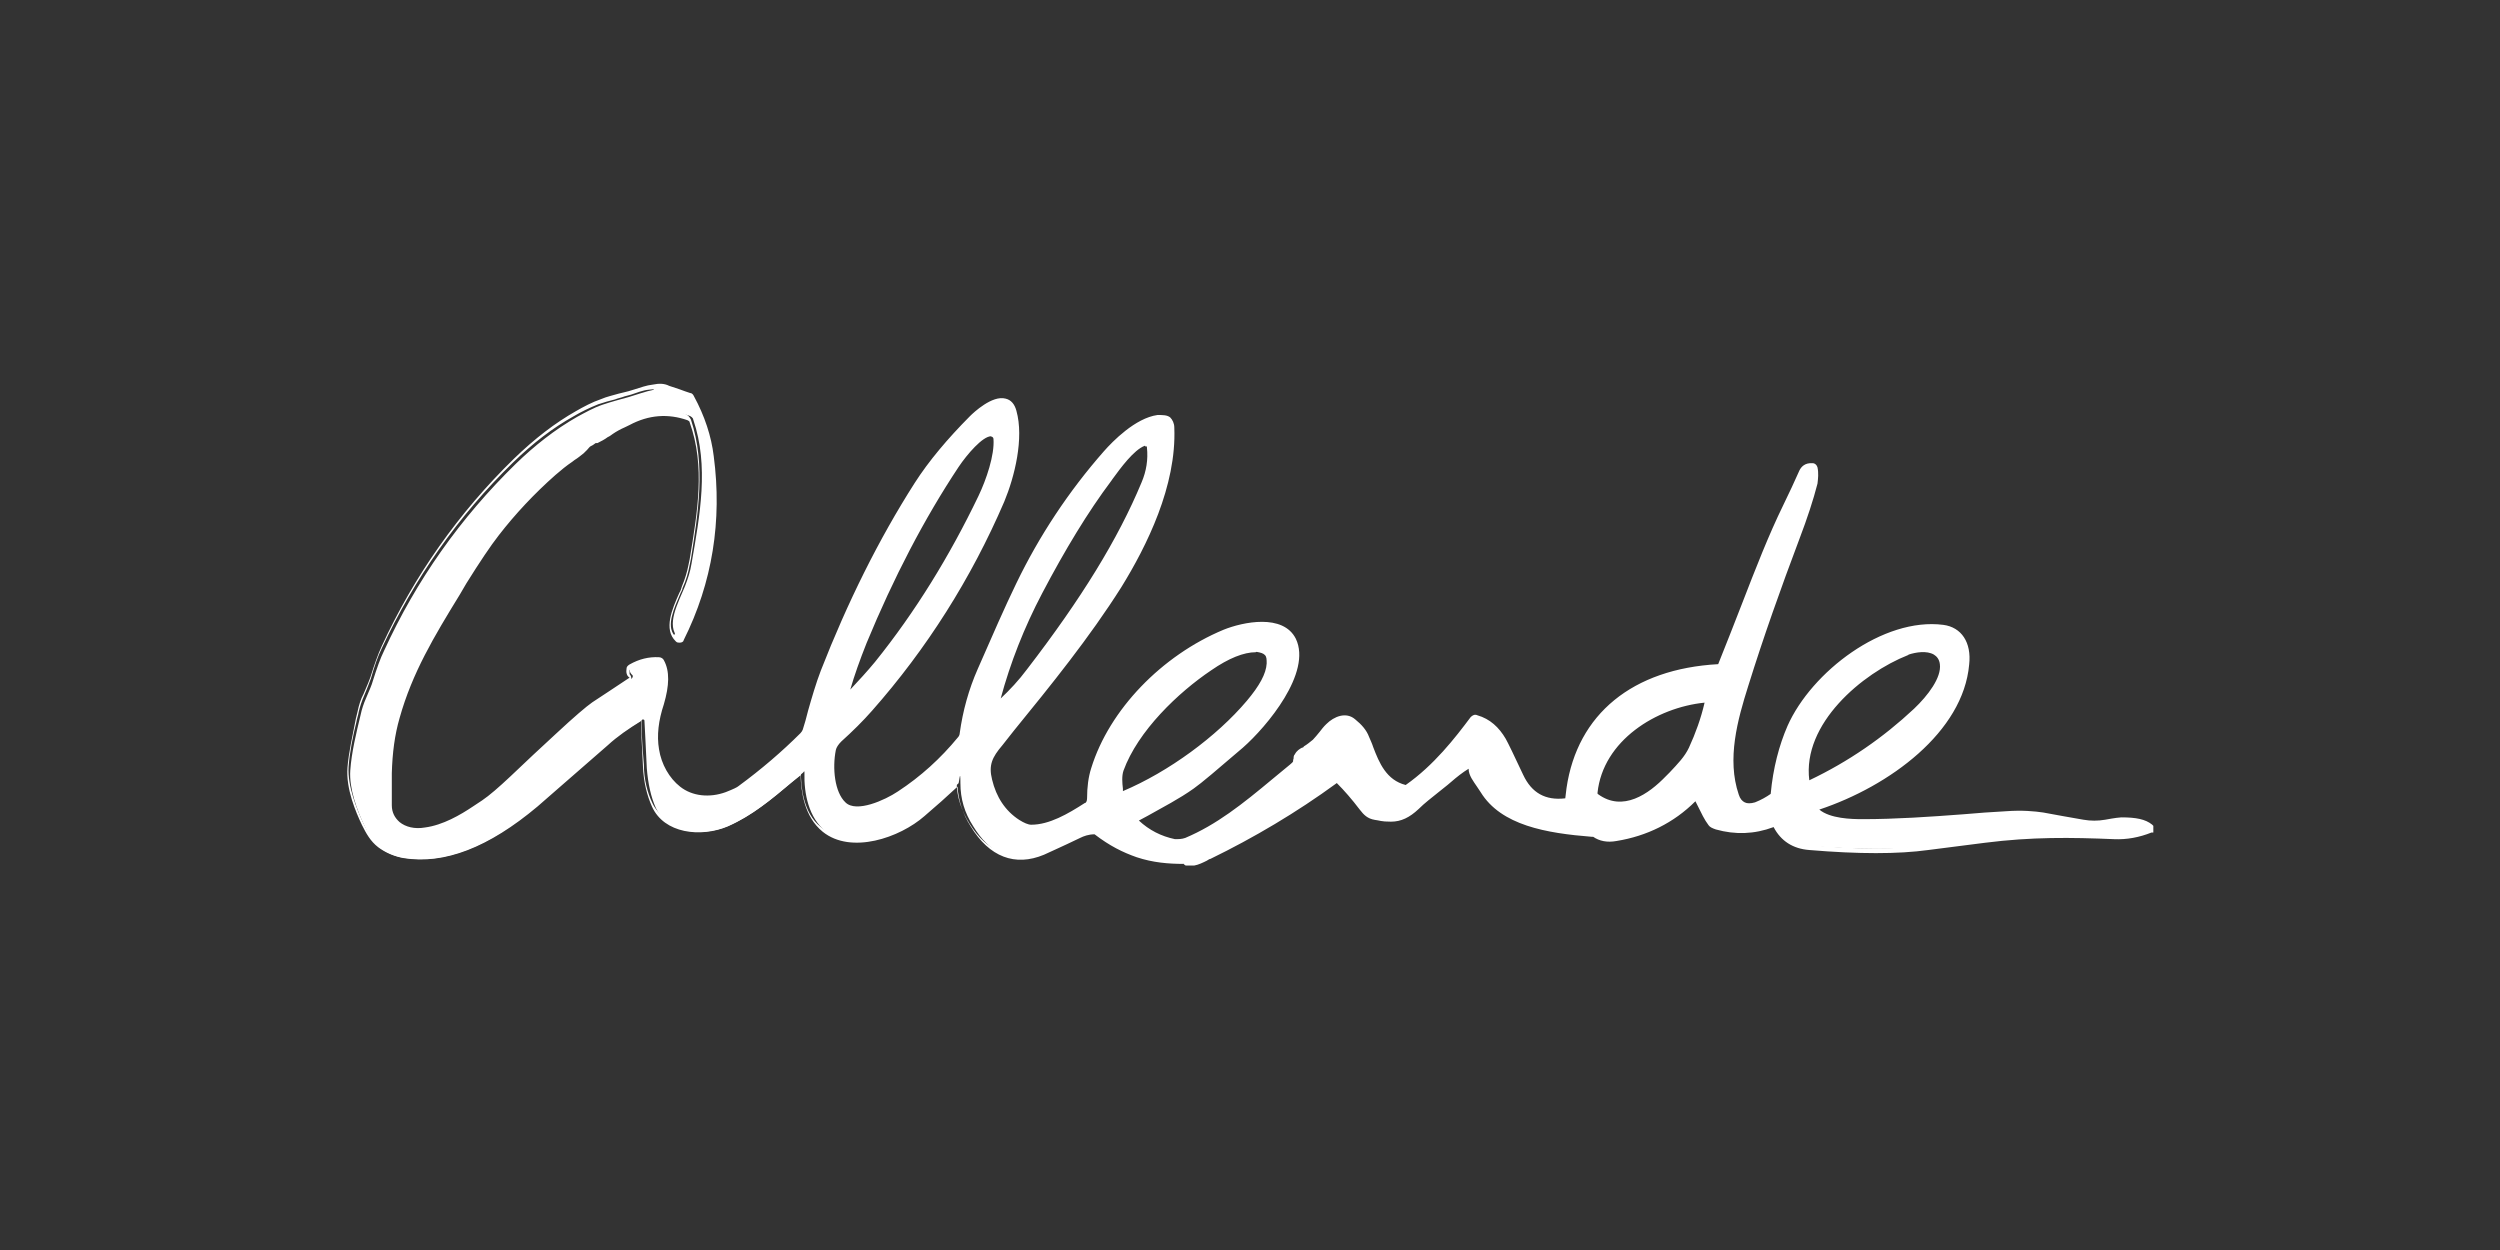
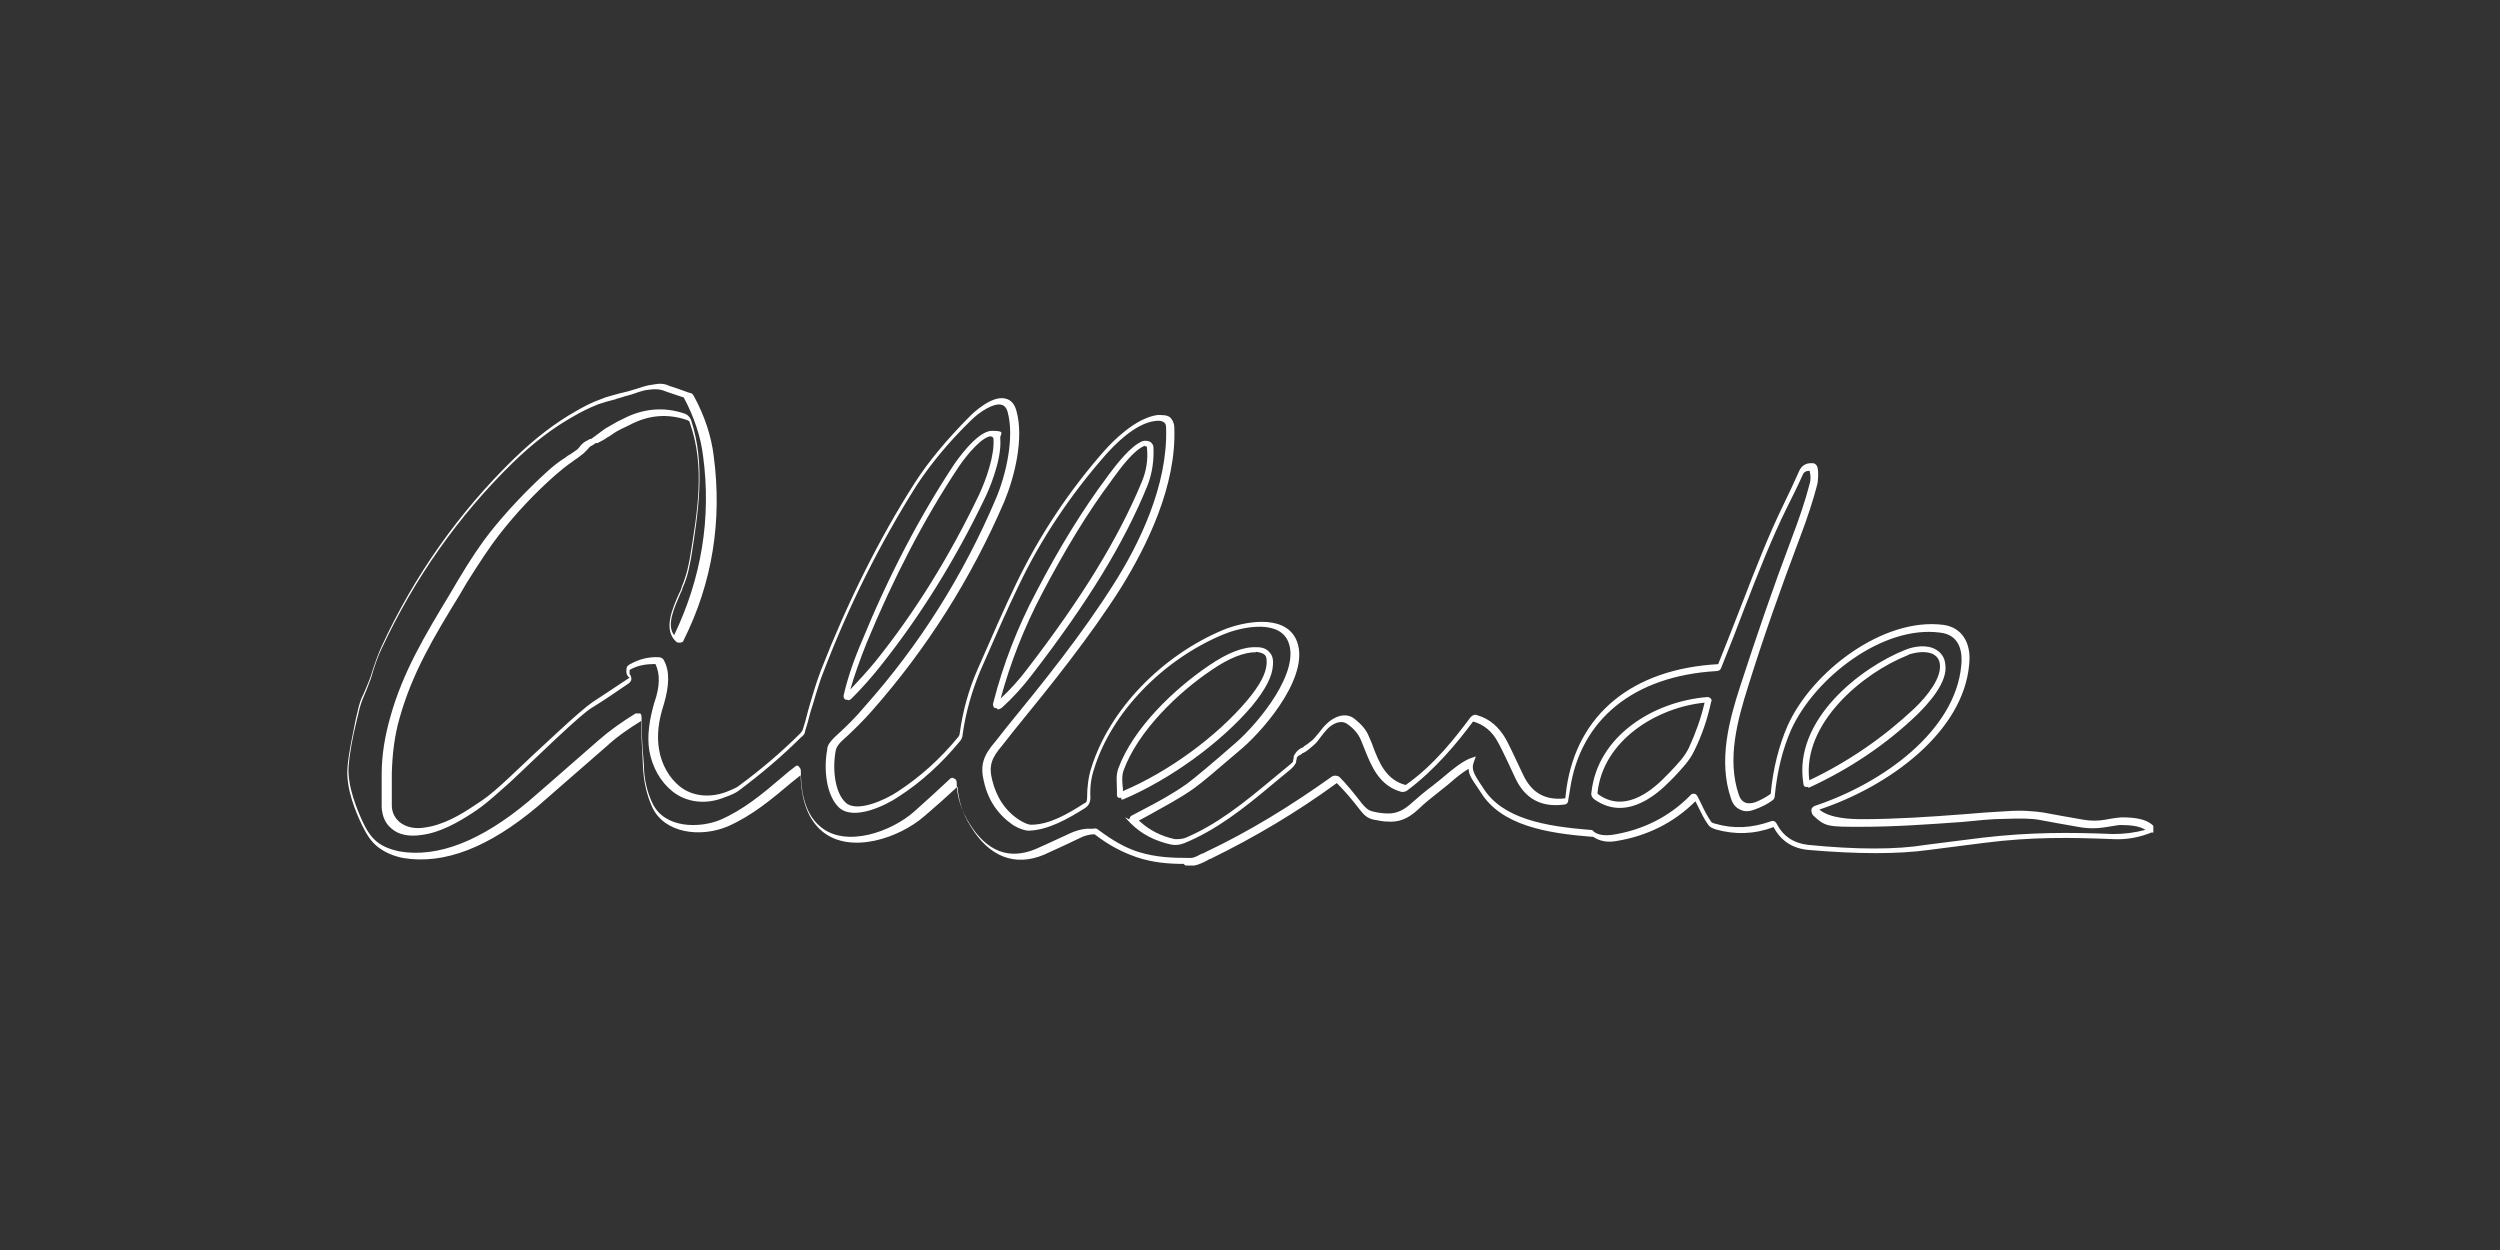
<svg xmlns="http://www.w3.org/2000/svg" id="Logos" viewBox="0 0 180 90">
  <rect x="0" y="0" width="180" height="90" fill="#333333" stroke="none" />
  <defs>
    <style>
      .cls-1 {
        fill: #fff;
      }
    </style>
  </defs>
  <g id="Allende">
    <g>
-       <path class="cls-1" d="M47.06,27.9c.35-.04.74-.04,1.08.04.52.13,1,.35,1.47.48,0,0,.13.04.13.13.74,1.43,1.21,2.82,1.43,4.24.61,4.59-.09,9.01-2.12,13.12,0,.09-.13.09-.22,0-.91-.87,0-2.51.48-3.68.22-.56.39-1.08.48-1.65.61-3.51,1.26-7.02.13-10.35,0-.13-.17-.26-.3-.3-1.43-.52-2.9-.39-4.33.35-.43.22-.82.43-1.21.65-.35.22-.65.48-1.04.65-.17.09-.35.13-.48.22-.22.13-.35.39-.56.56-.26.22-.56.39-.82.56-.43.3-.87.61-1.26,1-1.56,1.39-2.9,2.82-4.11,4.33-.61.78-1.39,1.95-2.34,3.51-2.04,3.38-3.85,6.19-4.85,9.79-.35,1.3-.52,2.69-.56,4.07v2.34c0,1.43,1.3,1.99,2.6,1.78s2.47-.87,3.55-1.56c.22-.13.43-.3.65-.48.52-.35,1.21-.95,2.08-1.73,1.13-1.04,2.21-2.08,3.29-3.08,1.26-1.21,2.12-1.95,2.56-2.25.78-.52,1.65-1.13,2.69-1.78.09-.09.13-.22,0-.3-.13-.13-.17-.3-.13-.48,0-.09,0-.13.13-.17.65-.39,1.3-.52,1.99-.48.09,0,.13,0,.17.13.48.91.26,2.08-.09,2.99-.35,1.08-.56,2.21-.35,3.34.17,1.08.74,2.12,1.6,2.82,1,.78,2.3.87,3.47.39.48-.17.82-.35,1-.48,1.69-1.26,3.16-2.51,4.46-3.81.13-.13.17-.22.22-.35.39-1.17.78-2.86,1.3-4.24,1.91-4.94,4.16-9.4,6.76-13.51,1-1.56,2.3-3.12,3.94-4.76.69-.65,2.51-2.08,2.99-.48.52,1.91-.13,4.63-.87,6.41-2.38,5.54-5.54,10.53-9.49,14.99-.65.74-1.39,1.47-2.17,2.21-.26.26-.43.48-.48.74-.22,1.26-.13,3.12.78,3.98.95.91,3.16-.17,4.03-.74,1.65-1.13,3.12-2.43,4.37-3.94.09-.13.17-.26.17-.43.22-1.6.65-3.12,1.26-4.59,1.04-2.43,1.95-4.46,2.77-6.15,1.65-3.42,3.72-6.58,6.28-9.44.87-1,2.34-2.34,3.72-2.51.65-.09.95.17,1,.74.13,3.9-1.69,7.97-3.81,11.35-2.51,4.03-5.54,7.62-8.58,11.35-.74.91-1.04,1.56-.78,2.69.3,1.34,1,2.34,2.04,3.03.35.26.69.39,1,.35,1.34,0,2.69-.78,3.98-1.6.17-.13.26-.3.26-.56,0-.74.09-1.47.3-2.12,1.39-4.42,5.28-8.1,9.44-9.83,1.3-.52,4.07-1.17,4.89.52,1.13,2.3-2.17,6.19-3.77,7.58-1.82,1.56-2.99,2.56-3.55,2.95-1.26.91-2.64,1.56-3.98,2.3-.09,0-.09.17,0,.26.78.74,1.69,1.21,2.77,1.47.26,0,.56,0,.87-.09,2.38-1,4.37-2.64,6.32-4.29.43-.35.82-.69,1.26-1.04.09-.09.22-.17.26-.3.09-.13.04-.35.13-.48.13-.22.39-.3.56-.43.26-.13.48-.35.69-.52.35-.35.61-.78.91-1.08.48-.48,1.21-.82,1.82-.35.43.35.74.74.95,1.17.56,1.21.95,3.12,2.77,3.64h.22c1.86-1.34,3.38-3.12,4.72-4.94.04-.09.17-.09.26-.09.82.26,1.47.78,1.91,1.6.17.3.56,1.17,1.26,2.6.65,1.39,1.78,1.99,3.29,1.82.09,0,.13,0,.13-.13.04-.43.09-.69.13-.78.82-5.67,5.28-8.45,10.74-8.75.04,0,.13,0,.13-.09,1.82-4.5,3.12-8.27,4.72-11.48.43-.91.82-1.73,1.21-2.51.13-.3.39-.43.74-.39.09,0,.13.04.13.13.04.39.04.74,0,1.08-.3,1.17-.74,2.47-1.3,3.94-1.34,3.6-2.6,7.1-3.68,10.57-.82,2.56-1.56,5.41-.69,7.97.26.69.74.91,1.43.65.48-.17.87-.39,1.21-.61.04,0,.09-.09.09-.17.17-1.82.56-3.42,1.21-4.81,1.69-3.72,6.71-7.71,10.96-7.15,1.43.17,1.78,1.39,1.69,2.64-.48,5.07-6.15,8.75-10.7,10.27-.13,0-.17.22-.04.3.78.74,2.3.78,3.29.78,3.42,0,6.97-.39,10.31-.56,1.17-.09,2.04,0,2.64.09.95.17,1.91.35,2.9.52.52.09,1.08.09,1.6,0,.69-.13,1.08-.17,1.13-.17.69,0,1.52,0,2.08.48v.22c-.87.3-1.73.43-2.6.39-3.34-.13-6.11-.13-9.31.26-2.12.26-3.47.43-4.07.52-2.17.3-4.98.26-8.53,0-1.13-.09-1.91-.65-2.43-1.6,0-.09-.09-.09-.17,0-1.34.52-2.73.56-4.11.17-.22,0-.35-.13-.43-.22-.35-.48-.61-1-1.04-1.91h-.09c-1.56,1.6-3.47,2.6-5.72,2.95-.65.09-1.17,0-1.56-.26-.04,0-.13-.09-.22-.09-2.77-.22-6.32-.65-7.84-3.12-.39-.61-1.04-1.21-.74-1.95-.74.3-1.34.91-1.99,1.39-.69.56-1.43,1.13-2.08,1.73-.52.48-1.08.82-1.82.87-.39,0-.78-.09-1.13-.13-.43-.09-.69-.3-.95-.65-.56-.74-1.13-1.39-1.65-1.91-.09-.09-.22-.09-.3,0-2.86,2.08-5.89,3.9-9.05,5.41-.35.17-.74.43-1.13.48h-.26c-1.26,0-2.43,0-3.64-.43-1.13-.35-2.04-.95-2.99-1.65h-.17c-.43,0-.78.13-1.08.26-1.39.65-2.25,1.04-2.6,1.17-2.17.91-3.85,0-5.02-1.95-.61-.95-.91-1.95-.91-3.08s-.09-.09-.13,0c-.78.74-1.65,1.52-2.56,2.34-1.69,1.47-5.11,2.73-7.02,1.13-1.21-1-1.56-2.69-1.52-4.24,0-.09,0-.13-.09,0-1.73,1.43-3.34,2.95-5.41,3.85-1.69.74-4.29.61-5.2-1.3-.35-.78-.56-1.73-.65-2.86-.09-1.73-.13-2.86-.17-3.42,0-.09-.09-.09-.13-.09-1,.61-1.91,1.21-2.64,1.86-3.03,2.64-4.76,4.11-5.07,4.42-2.56,2.21-5.98,4.24-9.49,3.68-.61-.09-1.21-.35-1.73-.74s-.82-.95-1.08-1.52c-.56-1.17-1.13-2.73-1.04-4.03s.43-2.69.74-3.98c.09-.43.22-.82.39-1.21.26-.61.43-1,.48-1.21.3-.95.56-1.69.82-2.21,2.34-5.11,5.5-9.57,9.49-13.47,1.34-1.3,2.82-2.47,4.42-3.38.56-.3,1.17-.65,1.82-.87s1.3-.39,1.91-.56c.56-.17,1.17-.39,1.78-.52h0v.09-.22ZM68.85,33.49c-2.69,4.03-4.89,8.45-6.63,12.73-.56,1.43-1,2.69-1.26,3.81,0,.09.09.13.13.09.78-.78,1.47-1.56,2.12-2.34,2.9-3.64,5.41-7.62,7.45-12,.48-1,1.21-2.9,1.08-4.24,0-.22-.17-.35-.39-.35-.78,0-2.08,1.65-2.51,2.3h0ZM71.92,50.68c.78-.69,1.47-1.47,2.21-2.38,3.25-4.24,6.24-8.66,8.23-13.51.35-.82.48-1.73.43-2.6,0-.22-.26-.39-.48-.3-.87.35-1.91,1.78-2.51,2.56-1.69,2.25-3.38,4.98-4.98,8.14-1.34,2.64-2.38,5.28-3.08,7.97,0,.22,0,.26.17.09h0v.04ZM87.08,48.04c-2.51,1.69-5.37,4.42-6.41,7.32-.22.56-.04,1.26,0,1.78,0,0,.04.09.13.09,3.42-1.43,6.97-4.03,9.18-6.63.61-.74,1.39-1.78,1.47-2.82.04-.69-.26-1.04-.91-1.04-1.17,0-2.43.69-3.38,1.3h-.09,0ZM137.28,47c-3.51,1.39-7.88,5.15-7.23,9.4,0,.09.09.13.17.09,2.86-1.34,5.46-3.12,7.71-5.24.82-.78,2.12-2.25,1.95-3.38-.17-1.26-1.65-1.21-2.6-.82h0v-.04ZM114.8,57.05c0,.13,0,.22.13.3,1.86,1.39,3.85.09,5.15-1.3.74-.78,1.34-1.3,1.69-2.12.52-1.13.91-2.25,1.17-3.47,0,0,0-.09-.09-.09-3.68.3-7.71,2.73-8.1,6.67,0,0,.04,0,.04,0Z" />
      <path class="cls-1" d="M85.22,62.2c-1.08,0-2.21-.09-3.38-.48-1-.35-1.95-.82-3.03-1.65-.43,0-.78.13-1.04.26-1.43.69-2.25,1.04-2.6,1.21-2.08.87-3.94.17-5.28-2.04-.56-.87-.87-1.82-.95-2.86-.74.69-1.52,1.39-2.38,2.12-1.78,1.56-5.28,2.77-7.32,1.13-1.34-1.08-1.56-2.9-1.6-4.07-.22.17-.43.35-.65.52-1.39,1.17-2.82,2.38-4.59,3.16-1.95.82-4.59.52-5.46-1.43-.35-.78-.61-1.78-.65-2.95-.09-1.6-.13-2.6-.13-3.21-.91.56-1.73,1.13-2.38,1.73-3.34,2.9-4.76,4.16-5.07,4.42-3.51,2.95-6.71,4.2-9.66,3.72-.69-.13-1.3-.39-1.82-.78-.56-.43-.87-1-1.17-1.6-.43-.91-1.17-2.6-1.04-4.16.09-1.08.35-2.21.56-3.29.04-.26.13-.52.17-.74.09-.43.22-.87.43-1.26.26-.61.43-1,.48-1.17.3-.95.56-1.69.82-2.25,2.34-5.07,5.54-9.62,9.53-13.51,1.52-1.47,2.95-2.56,4.46-3.42.52-.3,1.17-.65,1.82-.87.39-.17.82-.26,1.26-.39.22-.04.48-.13.69-.17.13-.04.3-.09.43-.13.43-.13.87-.3,1.34-.35h0c.43-.09.82-.09,1.17.09.26.09.52.17.78.26.22.09.48.17.74.26.13,0,.22.13.26.22.78,1.43,1.26,2.9,1.43,4.33.61,4.63-.09,9.1-2.17,13.25,0,.09-.13.17-.26.17s-.22,0-.3-.09c-.91-.87-.26-2.34.26-3.51.09-.13.13-.3.17-.43.22-.52.39-1.08.48-1.56l.09-.43c.56-3.42,1.13-6.67,0-9.83,0-.09-.09-.13-.17-.17-1.39-.48-2.77-.39-4.16.35l-.35.17c-.3.13-.61.3-.87.48-.13.09-.22.17-.35.22-.22.17-.48.3-.74.43h-.13c-.13.09-.22.17-.35.22-.09.04-.17.17-.26.26-.09.09-.17.17-.26.26-.22.17-.43.35-.65.48l-.17.13c-.39.26-.82.61-1.21.95-1.52,1.34-2.9,2.82-4.07,4.33-.61.78-1.39,1.95-2.34,3.47l-.48.82c-1.86,3.03-3.42,5.63-4.33,8.88-.35,1.21-.52,2.51-.56,3.98v2.3c0,.52.22.91.56,1.21.43.35,1.08.52,1.82.39,1.3-.17,2.56-.91,3.47-1.52.22-.13.43-.3.65-.43.52-.35,1.21-.95,2.04-1.73,1.08-1.04,2.21-2.08,3.29-3.08,1.3-1.21,2.17-1.95,2.6-2.25.78-.52,1.65-1.08,2.69-1.78-.22-.13-.26-.39-.22-.65,0-.13.09-.22.22-.3.69-.39,1.39-.56,2.12-.52.13,0,.3.09.35.22.43.78.39,1.82,0,3.16-.39,1.17-.52,2.25-.35,3.25.17,1.08.74,2.08,1.52,2.69.87.69,2.12.82,3.29.39.56-.22.82-.35.91-.43,1.65-1.21,3.16-2.51,4.46-3.81.09-.09.13-.17.17-.26.13-.39.26-.87.39-1.39.26-.91.56-1.95.91-2.86,1.91-4.89,4.16-9.44,6.76-13.51,1-1.56,2.34-3.16,3.98-4.81.26-.26,1.6-1.52,2.56-1.26.39.09.65.39.78.87.56,1.99-.13,4.76-.87,6.54-2.38,5.54-5.59,10.61-9.53,15.07-.65.74-1.39,1.47-2.21,2.21-.22.22-.35.43-.39.61-.26,1.3-.09,3.03.69,3.77.78.78,2.86-.17,3.77-.78,1.65-1.08,3.08-2.38,4.33-3.9.09-.09.13-.22.13-.3.22-1.6.65-3.16,1.3-4.63,1.04-2.38,1.95-4.46,2.77-6.15,1.65-3.42,3.77-6.63,6.32-9.53.61-.69,2.25-2.38,3.85-2.6.39,0,.69,0,.91.17.17.17.3.43.3.74.17,4.2-1.99,8.53-3.81,11.48-2.3,3.64-5.07,7.06-7.75,10.35l-.82,1.04c-.74.87-1,1.43-.74,2.47.3,1.26.95,2.25,1.95,2.9.35.22.65.35.87.35,1.3,0,2.64-.78,3.85-1.56.09,0,.17-.13.17-.35,0-.78.09-1.52.3-2.17,1.3-4.2,5.07-8.1,9.53-9.96,1.39-.56,4.29-1.17,5.2.65,1.17,2.43-2.08,6.32-3.81,7.84-1.82,1.56-2.99,2.56-3.55,2.95-1.04.74-2.21,1.34-3.29,1.95-.22.13-.43.22-.65.35.74.69,1.6,1.13,2.6,1.34.26,0,.48,0,.74-.09,2.25-.95,4.11-2.43,6.28-4.24l1.26-1.04c.09-.09.17-.13.22-.22,0,0,0-.13.04-.22,0-.09,0-.22.09-.3.13-.26.35-.39.52-.48.04,0,.09,0,.13-.09.22-.13.43-.3.65-.48.17-.17.3-.35.48-.56.13-.17.3-.39.48-.56.56-.56,1.43-.91,2.08-.35.48.39.82.78,1,1.26.09.22.22.48.3.74.43,1.13.95,2.38,2.34,2.73,2.04-1.43,3.55-3.38,4.68-4.89.13-.13.3-.22.48-.13.91.26,1.56.87,2.04,1.69.17.3.61,1.21,1.26,2.6.61,1.3,1.6,1.86,3.03,1.69l.09-.74c.78-5.33,4.76-8.58,10.92-8.92.61-1.52,1.17-2.95,1.69-4.29,1.04-2.69,1.95-5.02,2.99-7.15.43-.87.82-1.73,1.17-2.51.13-.26.39-.56.95-.52.17,0,.3.13.35.3.09.43.04.82,0,1.17-.3,1.17-.74,2.51-1.3,3.98-1.34,3.55-2.6,7.1-3.68,10.57-.78,2.47-1.56,5.28-.69,7.84.09.3.26.48.43.56.17.09.43.09.74,0,.43-.17.82-.39,1.13-.61.17-1.86.61-3.51,1.21-4.89,1.73-3.9,6.89-7.84,11.22-7.28,1.3.17,2.04,1.26,1.86,2.86-.43,4.85-5.72,8.75-10.79,10.44.78.65,2.3.69,3.12.69,2.38,0,4.85-.17,7.23-.35,1.04-.09,2.08-.17,3.08-.22,1.17-.09,2.08,0,2.69.09.91.17,1.91.35,2.9.52.52.09,1.04.09,1.56,0,.69-.13,1.08-.17,1.17-.17,1.04,0,1.73.13,2.21.52l.09.09v.48h-.13c-.87.35-1.78.52-2.69.48-3.12-.13-5.93-.17-9.31.26-2.04.26-3.42.43-4.07.52-2.17.3-5.02.3-8.58,0-1.17-.09-2.04-.65-2.56-1.65-1.39.52-2.77.56-4.16.17-.26-.09-.43-.17-.52-.3-.3-.39-.52-.87-.82-1.47l-.13-.26c-1.56,1.56-3.51,2.51-5.67,2.86-.69.13-1.26,0-1.69-.3h-.09c-3.29-.26-6.54-.82-8.01-3.21-.09-.13-.17-.26-.26-.39-.26-.39-.61-.82-.61-1.3-.43.26-.87.61-1.26.95l-.26.22c-.22.17-.43.35-.65.52-.48.39-1,.78-1.43,1.21-.65.61-1.26.91-1.99.91s-.82-.09-1.17-.13c-.52-.09-.78-.35-1.08-.74-.56-.74-1.13-1.39-1.65-1.91-2.9,2.12-5.98,3.94-9.1,5.46-.09,0-.17.09-.26.13-.26.13-.61.3-.91.35h-.61l-.13-.09v-.04ZM78.77,59.65c.09,0,.22,0,.3.09,1.04.78,1.95,1.3,2.9,1.6,1.26.39,2.43.43,3.55.43h.22c.26,0,.52-.17.78-.3.09,0,.22-.09.3-.13,3.12-1.47,6.15-3.34,9.05-5.41.17-.13.43-.09.56,0,.52.52,1.08,1.21,1.65,1.95.26.3.43.48.82.56.35.09.74.13,1.08.13.61,0,1.13-.26,1.69-.78.48-.43.95-.82,1.47-1.21.22-.17.43-.35.65-.52l.26-.22c.52-.43,1.08-.91,1.73-1.21l.48-.17-.17.48c-.17.48.13.91.43,1.39.09.13.17.26.26.39,1.39,2.25,4.5,2.77,7.67,3.03.13,0,.22,0,.3.13.35.26.82.3,1.39.22,2.17-.35,4.07-1.3,5.59-2.86.04-.09.17-.09.26-.09s.17.09.22.17l.22.43c.3.65.52,1.04.78,1.43,0,0,.09.09.3.13,1.34.39,2.64.3,3.98-.17.17-.09.35,0,.43.17.48.91,1.21,1.39,2.25,1.52,3.51.35,6.37.35,8.49,0,.65-.09,2.08-.26,4.11-.52,3.38-.39,6.19-.39,9.36-.26.78,0,1.56-.09,2.34-.3-.39-.26-1-.35-1.82-.35,0,0-.13,0-1.13.17-.56.09-1.13.09-1.69,0-1-.17-1.99-.35-2.9-.52-.61-.13-1.47-.13-2.6-.09-1,0-2.04.13-3.03.22-2.38.17-4.85.35-7.28.35s-2.6,0-3.47-.82c-.09-.09-.13-.26-.13-.39s.13-.26.26-.3c4.94-1.65,10.09-5.41,10.53-10.09.09-.82,0-2.21-1.52-2.38-4.11-.56-9.05,3.25-10.74,7.02-.61,1.39-1,2.99-1.17,4.76,0,.13-.09.26-.17.3-.35.26-.78.48-1.26.65-.43.17-.78.17-1.08,0-.3-.13-.52-.39-.65-.82-.91-2.69-.13-5.59.69-8.1,1.13-3.47,2.34-7.02,3.68-10.57.56-1.47,1-2.77,1.3-3.94.09-.26.09-.61,0-.95-.3,0-.43.13-.48.26-.35.78-.78,1.65-1.21,2.51-1.04,2.12-1.95,4.42-2.99,7.1-.52,1.39-1.08,2.82-1.69,4.33-.04.13-.17.22-.35.22-5.93.35-9.79,3.47-10.53,8.53l-.13.78c0,.17-.13.3-.3.3-1.65.22-2.82-.43-3.51-1.91-.82-1.78-1.13-2.38-1.26-2.6-.39-.74-1-1.26-1.78-1.47-1.13,1.52-2.73,3.47-4.76,4.98-.13.09-.26.09-.39.09-1.6-.43-2.17-1.86-2.64-3.03-.09-.26-.22-.52-.3-.74-.17-.39-.48-.78-.91-1.08-.52-.43-1.21,0-1.52.35-.13.13-.26.3-.43.52s-.3.43-.52.61c-.26.22-.48.43-.74.56-.04,0-.09,0-.13.09-.17.09-.3.13-.35.26,0,0,0,.13-.04.17,0,.09,0,.22-.09.3-.09.17-.22.26-.3.35l-1.26,1.04c-2.21,1.86-4.11,3.34-6.41,4.29-.35.13-.65.17-1,.09-1.13-.26-2.08-.74-2.86-1.52s-.13-.22-.09-.3c0-.13.09-.22.17-.26.26-.13.48-.26.74-.39,1.08-.56,2.21-1.17,3.25-1.91.52-.39,1.73-1.39,3.51-2.95,1.6-1.39,4.76-5.2,3.72-7.36-.78-1.6-3.6-.87-4.63-.43-4.37,1.82-8.06,5.63-9.31,9.7-.22.65-.3,1.34-.26,2.04,0,.39-.17.61-.35.74-1.3.82-2.69,1.6-4.07,1.65-.3,0-.69-.13-1.13-.39-1.08-.74-1.82-1.78-2.12-3.16-.3-1.21,0-1.91.82-2.86l.82-1.04c2.69-3.29,5.41-6.67,7.71-10.31,1.82-2.86,3.9-7.1,3.77-11.22,0-.22-.04-.35-.17-.43-.13-.09-.3-.13-.61-.09-1.47.17-2.99,1.78-3.6,2.47-2.51,2.86-4.63,6.02-6.24,9.4-.82,1.69-1.73,3.77-2.77,6.15-.61,1.47-1.04,2.99-1.26,4.55,0,.17-.09.39-.22.52-1.26,1.52-2.73,2.9-4.42,3.98-.82.56-3.21,1.78-4.29.74-.91-.91-1.08-2.77-.82-4.16,0-.3.22-.56.52-.87.82-.74,1.56-1.47,2.17-2.21,3.94-4.42,7.1-9.44,9.44-14.94.78-1.82,1.34-4.46.87-6.24-.09-.35-.26-.52-.48-.56-.52-.13-1.52.48-2.17,1.13-1.65,1.6-2.95,3.21-3.94,4.72-2.56,4.07-4.85,8.58-6.71,13.47-.35.87-.61,1.91-.91,2.82-.13.52-.26,1-.39,1.39,0,.17-.13.3-.3.43-1.3,1.3-2.82,2.6-4.5,3.85-.17.13-.52.3-1.04.48-1.3.52-2.69.35-3.68-.43-.87-.69-1.47-1.73-1.69-2.95-.17-1.04,0-2.21.35-3.42.43-1.21.43-2.12.09-2.82-.65,0-1.3.09-1.86.43v.3c.09.09.13.22.13.35s-.09.22-.17.3c-1,.69-1.91,1.3-2.69,1.78-.43.26-1.26,1-2.56,2.21-1.08,1.04-2.21,2.08-3.29,3.12-.87.78-1.56,1.39-2.08,1.78-.22.17-.43.3-.69.48-.95.61-2.25,1.39-3.64,1.56-.87.13-1.65,0-2.17-.48-.43-.35-.65-.87-.69-1.52v-2.34c0-1.52.26-2.86.61-4.11.91-3.29,2.51-5.93,4.37-9.01l.48-.82c.95-1.6,1.73-2.73,2.34-3.51,1.21-1.52,2.6-2.99,4.11-4.37.43-.39.87-.74,1.3-1l.17-.13c.22-.13.43-.26.65-.43.09-.04.13-.13.22-.22.09-.13.22-.26.35-.35s.26-.13.39-.22h.09c.22-.17.43-.3.65-.48.13-.09.22-.17.35-.26.3-.17.61-.35.91-.52l.35-.17c1.47-.78,2.99-.91,4.5-.39.22.09.35.26.43.43,1.08,3.25.52,6.71,0,10.01l-.09.43c-.09.52-.26,1.13-.52,1.69,0,.13-.13.3-.17.43-.43,1-1,2.25-.43,2.95,1.95-4.07,2.69-8.4,2.08-12.91-.17-1.39-.65-2.82-1.39-4.2-.26-.09-.52-.17-.78-.26s-.52-.17-.74-.26c-.3-.09-.61-.09-1-.04h0c-.43.04-.87.22-1.26.35-.17.04-.3.09-.48.13-.22.09-.48.13-.69.22-.39.09-.82.22-1.21.35-.65.26-1.26.56-1.78.87-1.47.82-2.9,1.91-4.37,3.34-3.94,3.85-7.1,8.36-9.44,13.38-.26.52-.52,1.26-.78,2.17-.09.22-.22.61-.48,1.21-.17.39-.3.78-.39,1.17-.04.26-.13.48-.17.74-.26,1.04-.48,2.17-.56,3.21-.09,1.43.61,3.08,1,3.94.26.56.56,1.08,1.04,1.47.43.35,1,.56,1.6.69,2.77.48,5.89-.74,9.31-3.6.35-.3,2.3-1.99,5.07-4.42.74-.65,1.65-1.3,2.64-1.91h.3c.09,0,.13.13.13.26,0,.52,0,1.6.17,3.42,0,1.08.26,2.04.61,2.77.87,1.86,3.42,1.82,4.89,1.21,1.69-.74,3.03-1.86,4.46-3.08.3-.26.61-.52.91-.74.13-.13.26-.09.3,0s.13.09.13.3c0,1.04.13,2.99,1.43,4.03,1.82,1.52,5.11.35,6.76-1.13.91-.82,1.78-1.6,2.56-2.34.09-.09.22-.09.3,0,.09,0,.17.13.17.26,0,1.04.35,2.04.91,2.95,1.26,2.04,2.86,2.64,4.76,1.86.3-.13,1.17-.52,2.56-1.17.3-.13.69-.26,1.13-.3h.48ZM127.67,59.43h0ZM121.86,57.39h0ZM46.37,51.85h0ZM46.15,51.72h0ZM123.6,48h0ZM123.64,47.95h0ZM116.62,58.17c-.65,0-1.26-.22-1.82-.61-.17-.13-.26-.3-.22-.48h0c.43-4.11,4.5-6.58,8.32-6.89.09,0,.17,0,.26.09s.09.17.04.26c-.26,1.21-.65,2.38-1.21,3.51-.35.74-.87,1.26-1.47,1.91l-.26.26c-1.26,1.3-2.51,1.95-3.64,1.95h0ZM115.02,57.09s0,.09.04.09c1.78,1.3,3.64,0,4.89-1.3l.26-.26c.61-.65,1.08-1.13,1.39-1.78.48-1.04.87-2.12,1.13-3.25-3.47.35-7.32,2.73-7.71,6.5h0ZM80.72,57.44h-.17c-.09,0-.13-.13-.13-.22v-.35c0-.48-.09-1,.09-1.52,1.08-2.95,4.07-5.76,6.5-7.41h0c1.39-.95,2.51-1.39,3.51-1.34.39,0,.69.13.87.35.22.22.3.52.26.95-.04.82-.56,1.78-1.52,2.95-2.25,2.64-5.89,5.28-9.27,6.71h-.13v-.13h0ZM90.42,46.96c-.87,0-1.95.43-3.21,1.3h0c-2.38,1.6-5.28,4.37-6.32,7.23-.13.39-.09.87-.04,1.3v.17c3.29-1.39,6.76-3.94,8.92-6.5.91-1.08,1.39-1.95,1.43-2.69,0-.3,0-.48-.13-.61-.13-.13-.3-.17-.56-.22,0,0-.09,0-.09,0ZM130.18,56.66h-.17c-.09,0-.17-.13-.17-.26-.74-4.59,4.16-8.36,7.36-9.62h0c.65-.26,1.56-.39,2.21,0,.35.22.61.56.65,1.04.22,1.34-1.34,2.95-1.99,3.6-2.25,2.17-4.89,3.94-7.8,5.28h-.13.04v-.04ZM130.27,56.31h0ZM137.37,47.17h0c-3.29,1.3-7.62,4.94-7.1,9.01,2.82-1.34,5.33-3.08,7.54-5.15,1-.95,1.99-2.25,1.86-3.21-.04-.35-.22-.56-.43-.69-.52-.3-1.3-.17-1.82,0h0l-.04.04ZM71.75,50.98h-.13c-.17-.13-.13-.35-.09-.43.69-2.69,1.73-5.41,3.12-8.01,1.65-3.16,3.34-5.89,5.02-8.14l.09-.13c.65-.87,1.65-2.17,2.51-2.51.17-.04.35-.04.52.04.17.09.26.26.26.43.04.91-.09,1.86-.43,2.73-1.69,4.16-4.33,8.45-8.27,13.56-.69.91-1.43,1.73-2.21,2.43h0s-.17.13-.3.13h0s-.09-.09-.09-.09ZM82.45,32.1h-.04c-.78.3-1.73,1.6-2.3,2.38l-.09.13c-1.69,2.25-3.34,4.98-4.98,8.1-1.3,2.47-2.3,5.02-2.99,7.58.65-.61,1.3-1.3,1.91-2.12,3.9-5.07,6.54-9.36,8.23-13.43.35-.82.48-1.65.39-2.51,0-.04,0-.09-.04-.09h-.09v-.04ZM61.01,50.38h-.13c-.13-.09-.17-.22-.13-.35.26-1.13.69-2.43,1.3-3.85,1.95-4.76,4.2-9.05,6.67-12.78,0,0,1.6-2.38,2.69-2.38s.56.22.61.56c.13,1.6-.91,3.9-1.13,4.33-2.08,4.33-4.59,8.4-7.49,12.04-.65.82-1.34,1.6-2.12,2.38,0,0-.13.09-.22.09h0l-.04-.04ZM71.36,31.41h0c-.61,0-1.73,1.3-2.34,2.21h0c-2.47,3.72-4.68,7.97-6.63,12.69-.48,1.21-.87,2.3-1.17,3.34.61-.65,1.21-1.3,1.78-1.99,2.9-3.6,5.37-7.62,7.45-11.95.56-1.17,1.17-2.95,1.08-4.11,0-.09-.09-.17-.17-.17h0Z" />
    </g>
  </g>
</svg>